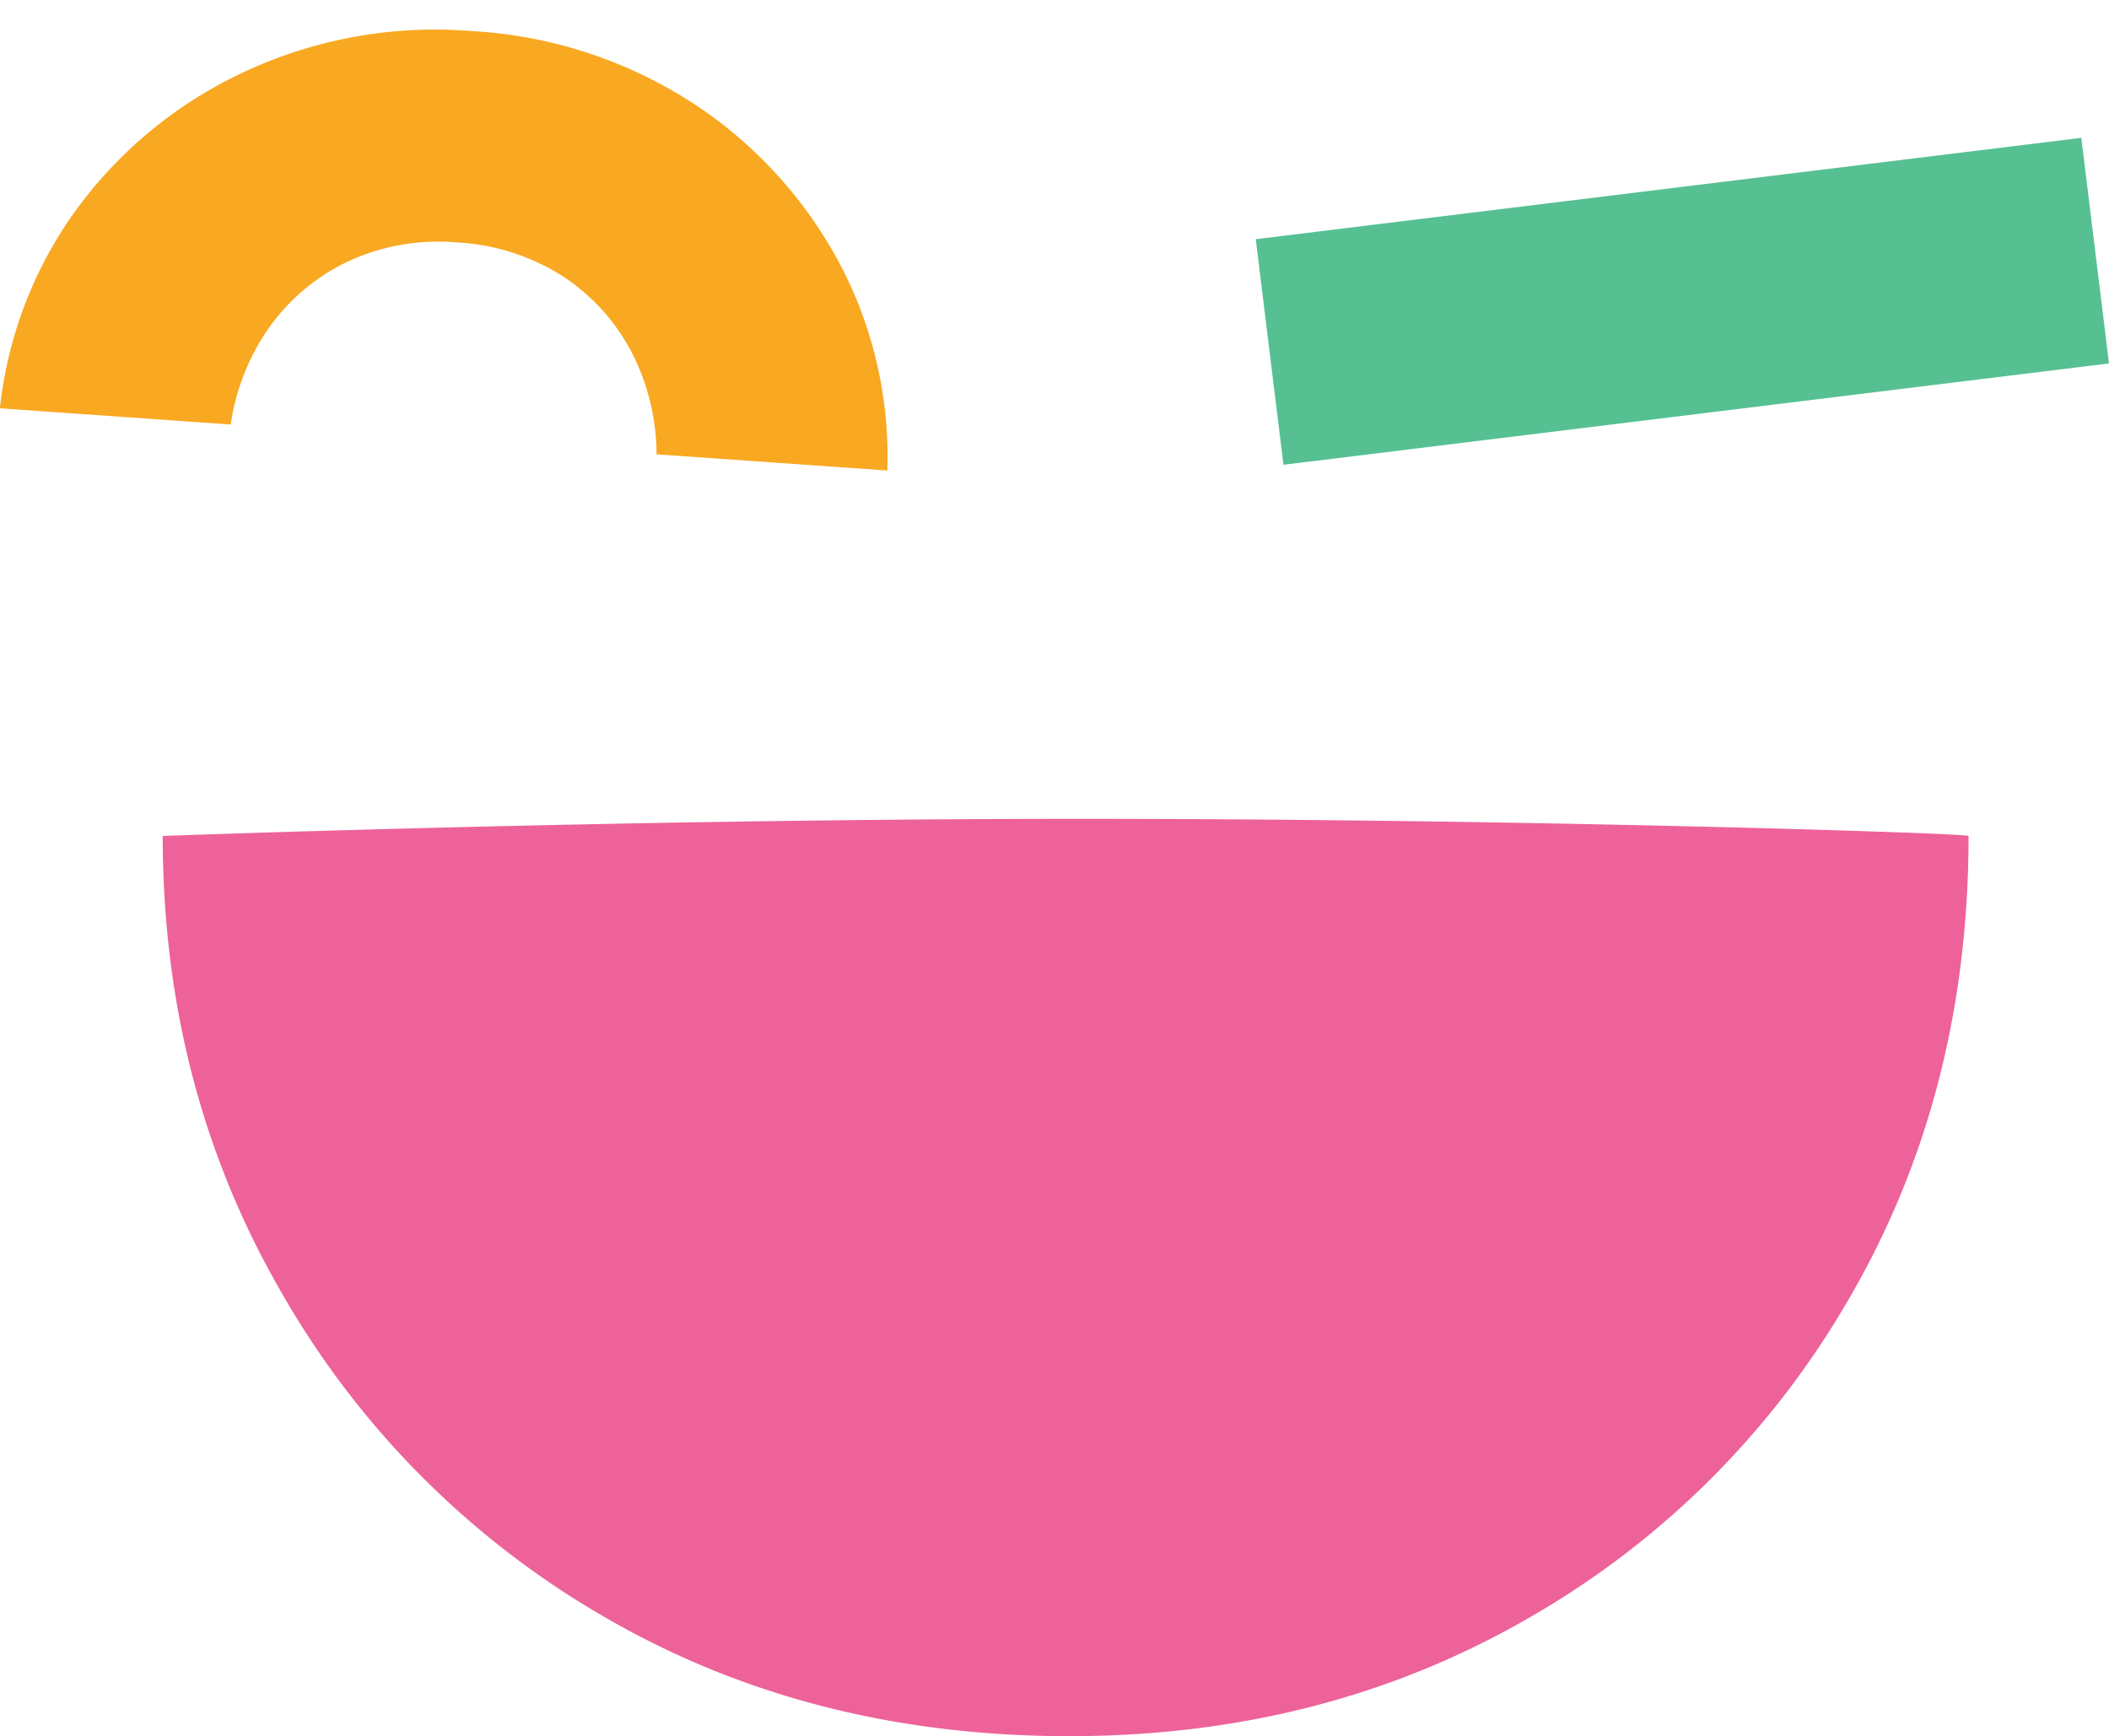
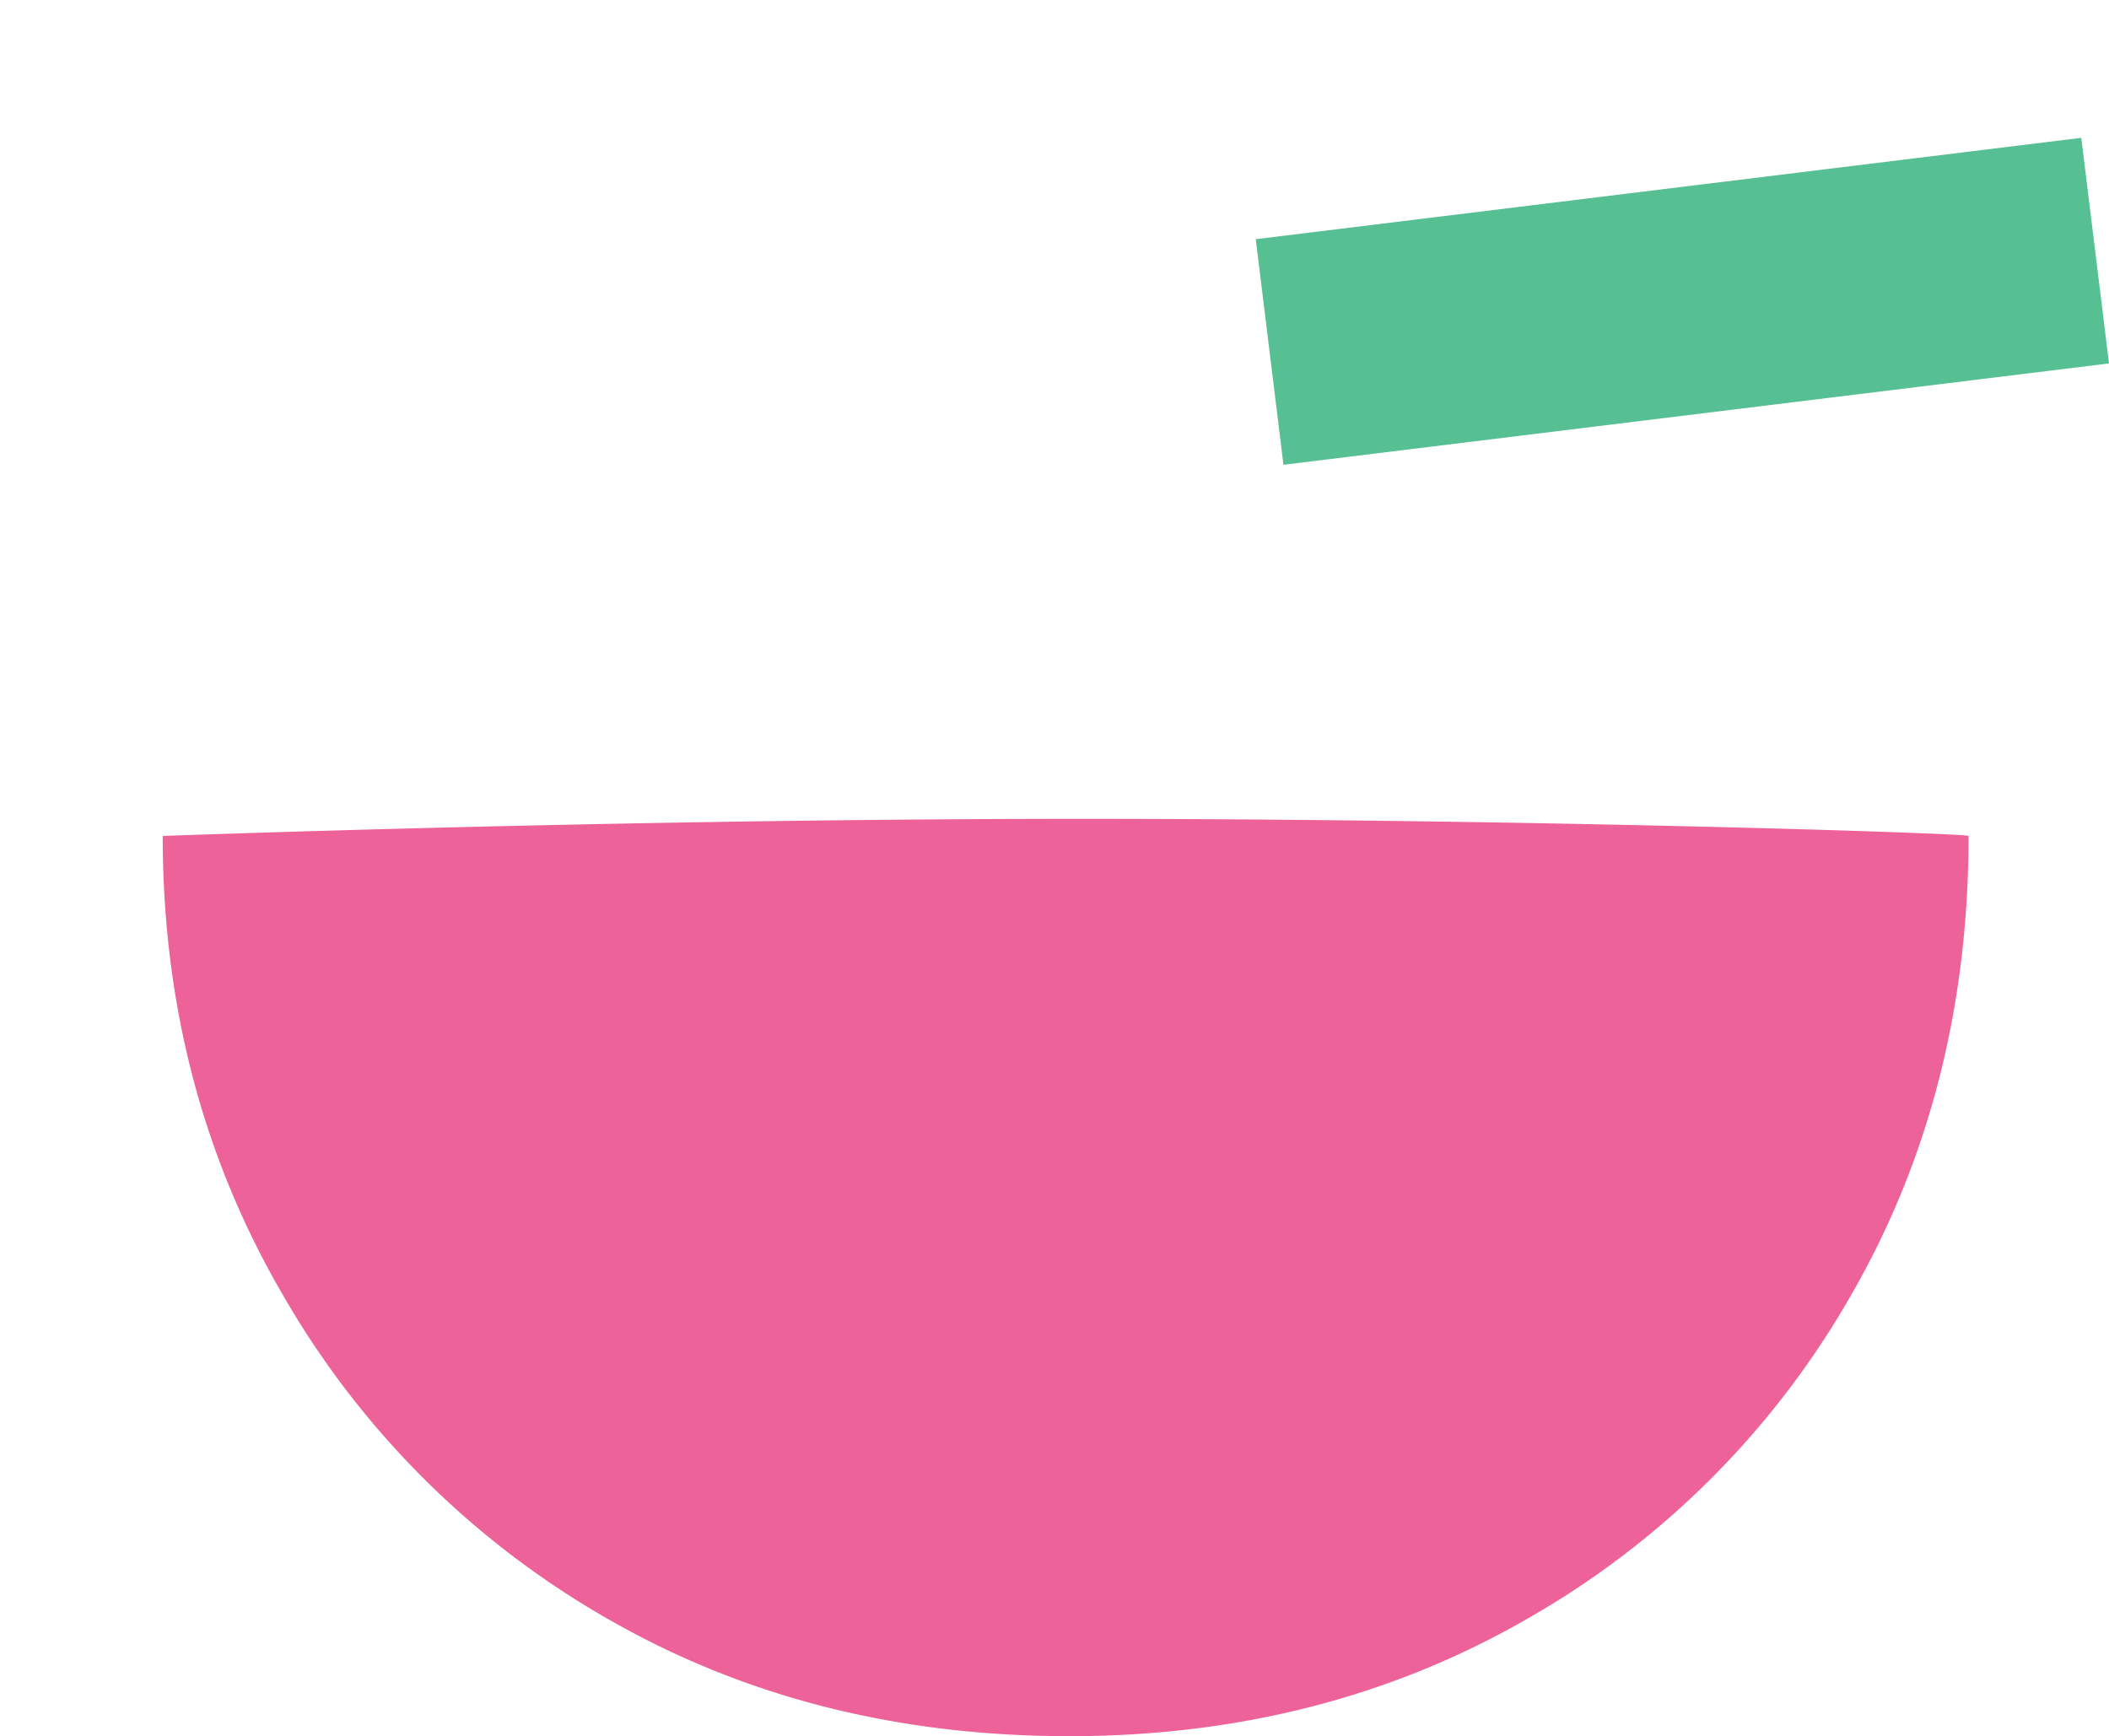
<svg xmlns="http://www.w3.org/2000/svg" id="faccina" width="233.32" height="192.088" viewBox="0 0 233.32 192.088">
-   <path id="Sottrazione_1" data-name="Sottrazione 1" d="M25.585,45.265h0L0,45.263A45.781,45.781,0,0,1,6.419,23.527,48.089,48.089,0,0,1,24.136,6.381,49.869,49.869,0,0,1,49.092,0,50.1,50.1,0,0,1,74.336,6.381,48.282,48.282,0,0,1,91.957,23.527,45.763,45.763,0,0,1,98.376,45.26l-25.583,0a25,25,0,0,0-2.934-10.019,22.539,22.539,0,0,0-8.382-8.667,24.036,24.036,0,0,0-12.385-3.143A23.655,23.655,0,0,0,36.9,26.576a22.55,22.55,0,0,0-8.384,8.667,25.015,25.015,0,0,0-2.932,10.019Z" transform="matrix(0.998, 0.07, -0.07, 0.998, 3.158, 0)" fill="#f9a821" />
  <path id="Tracciato_1585" data-name="Tracciato 1585" d="M0,0V92.016H25.147V0Z" transform="translate(230.255 15.249) rotate(83)" fill="#56c092" />
  <path id="Tracciato_1587" data-name="Tracciato 1587" d="M99.6,199.78q-28.348,0-50.949-13.081a95.841,95.841,0,0,1-35.626-35.675Q0,128.43,0,100.286q0-28.54,13.025-51.134A96.9,96.9,0,0,1,48.842,13.279Q71.635,0,99.6,0c0,.16,1.832,49.149,1.89,99.2C101.548,149.033,99.9,199.78,99.6,199.78Z" transform="translate(18.002 192.088) rotate(-90)" fill="#ed6299" />
</svg>